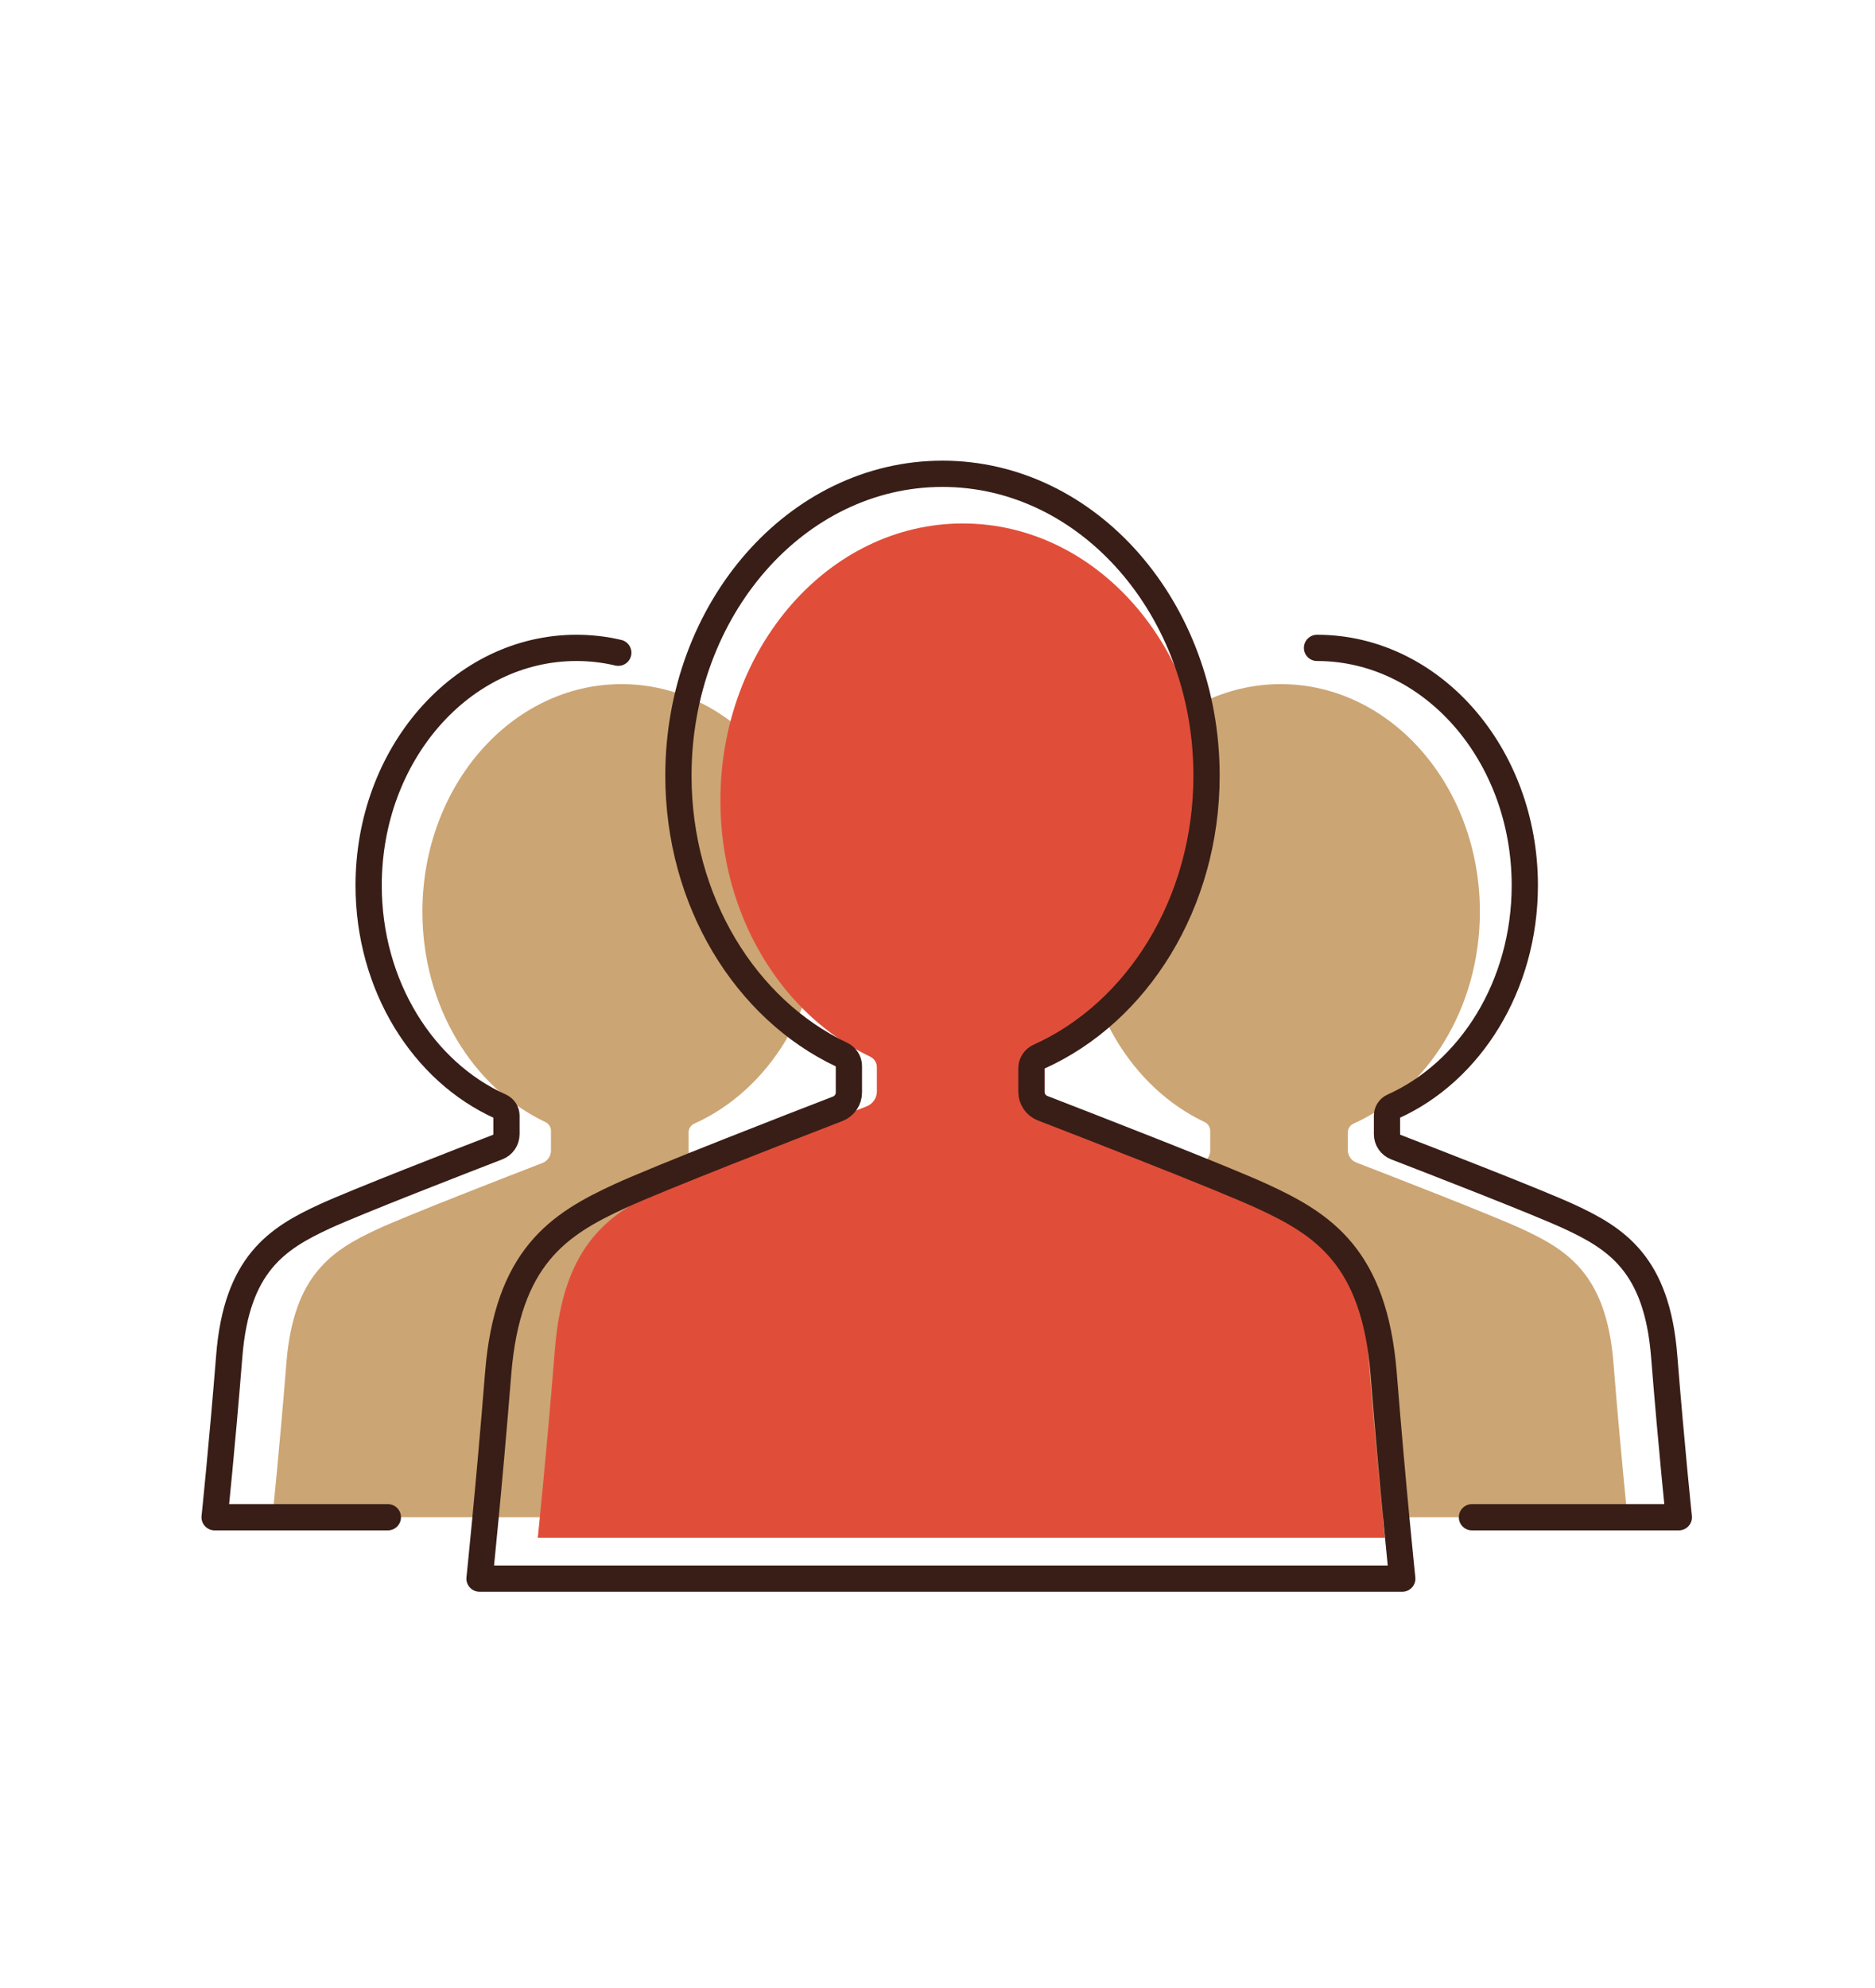
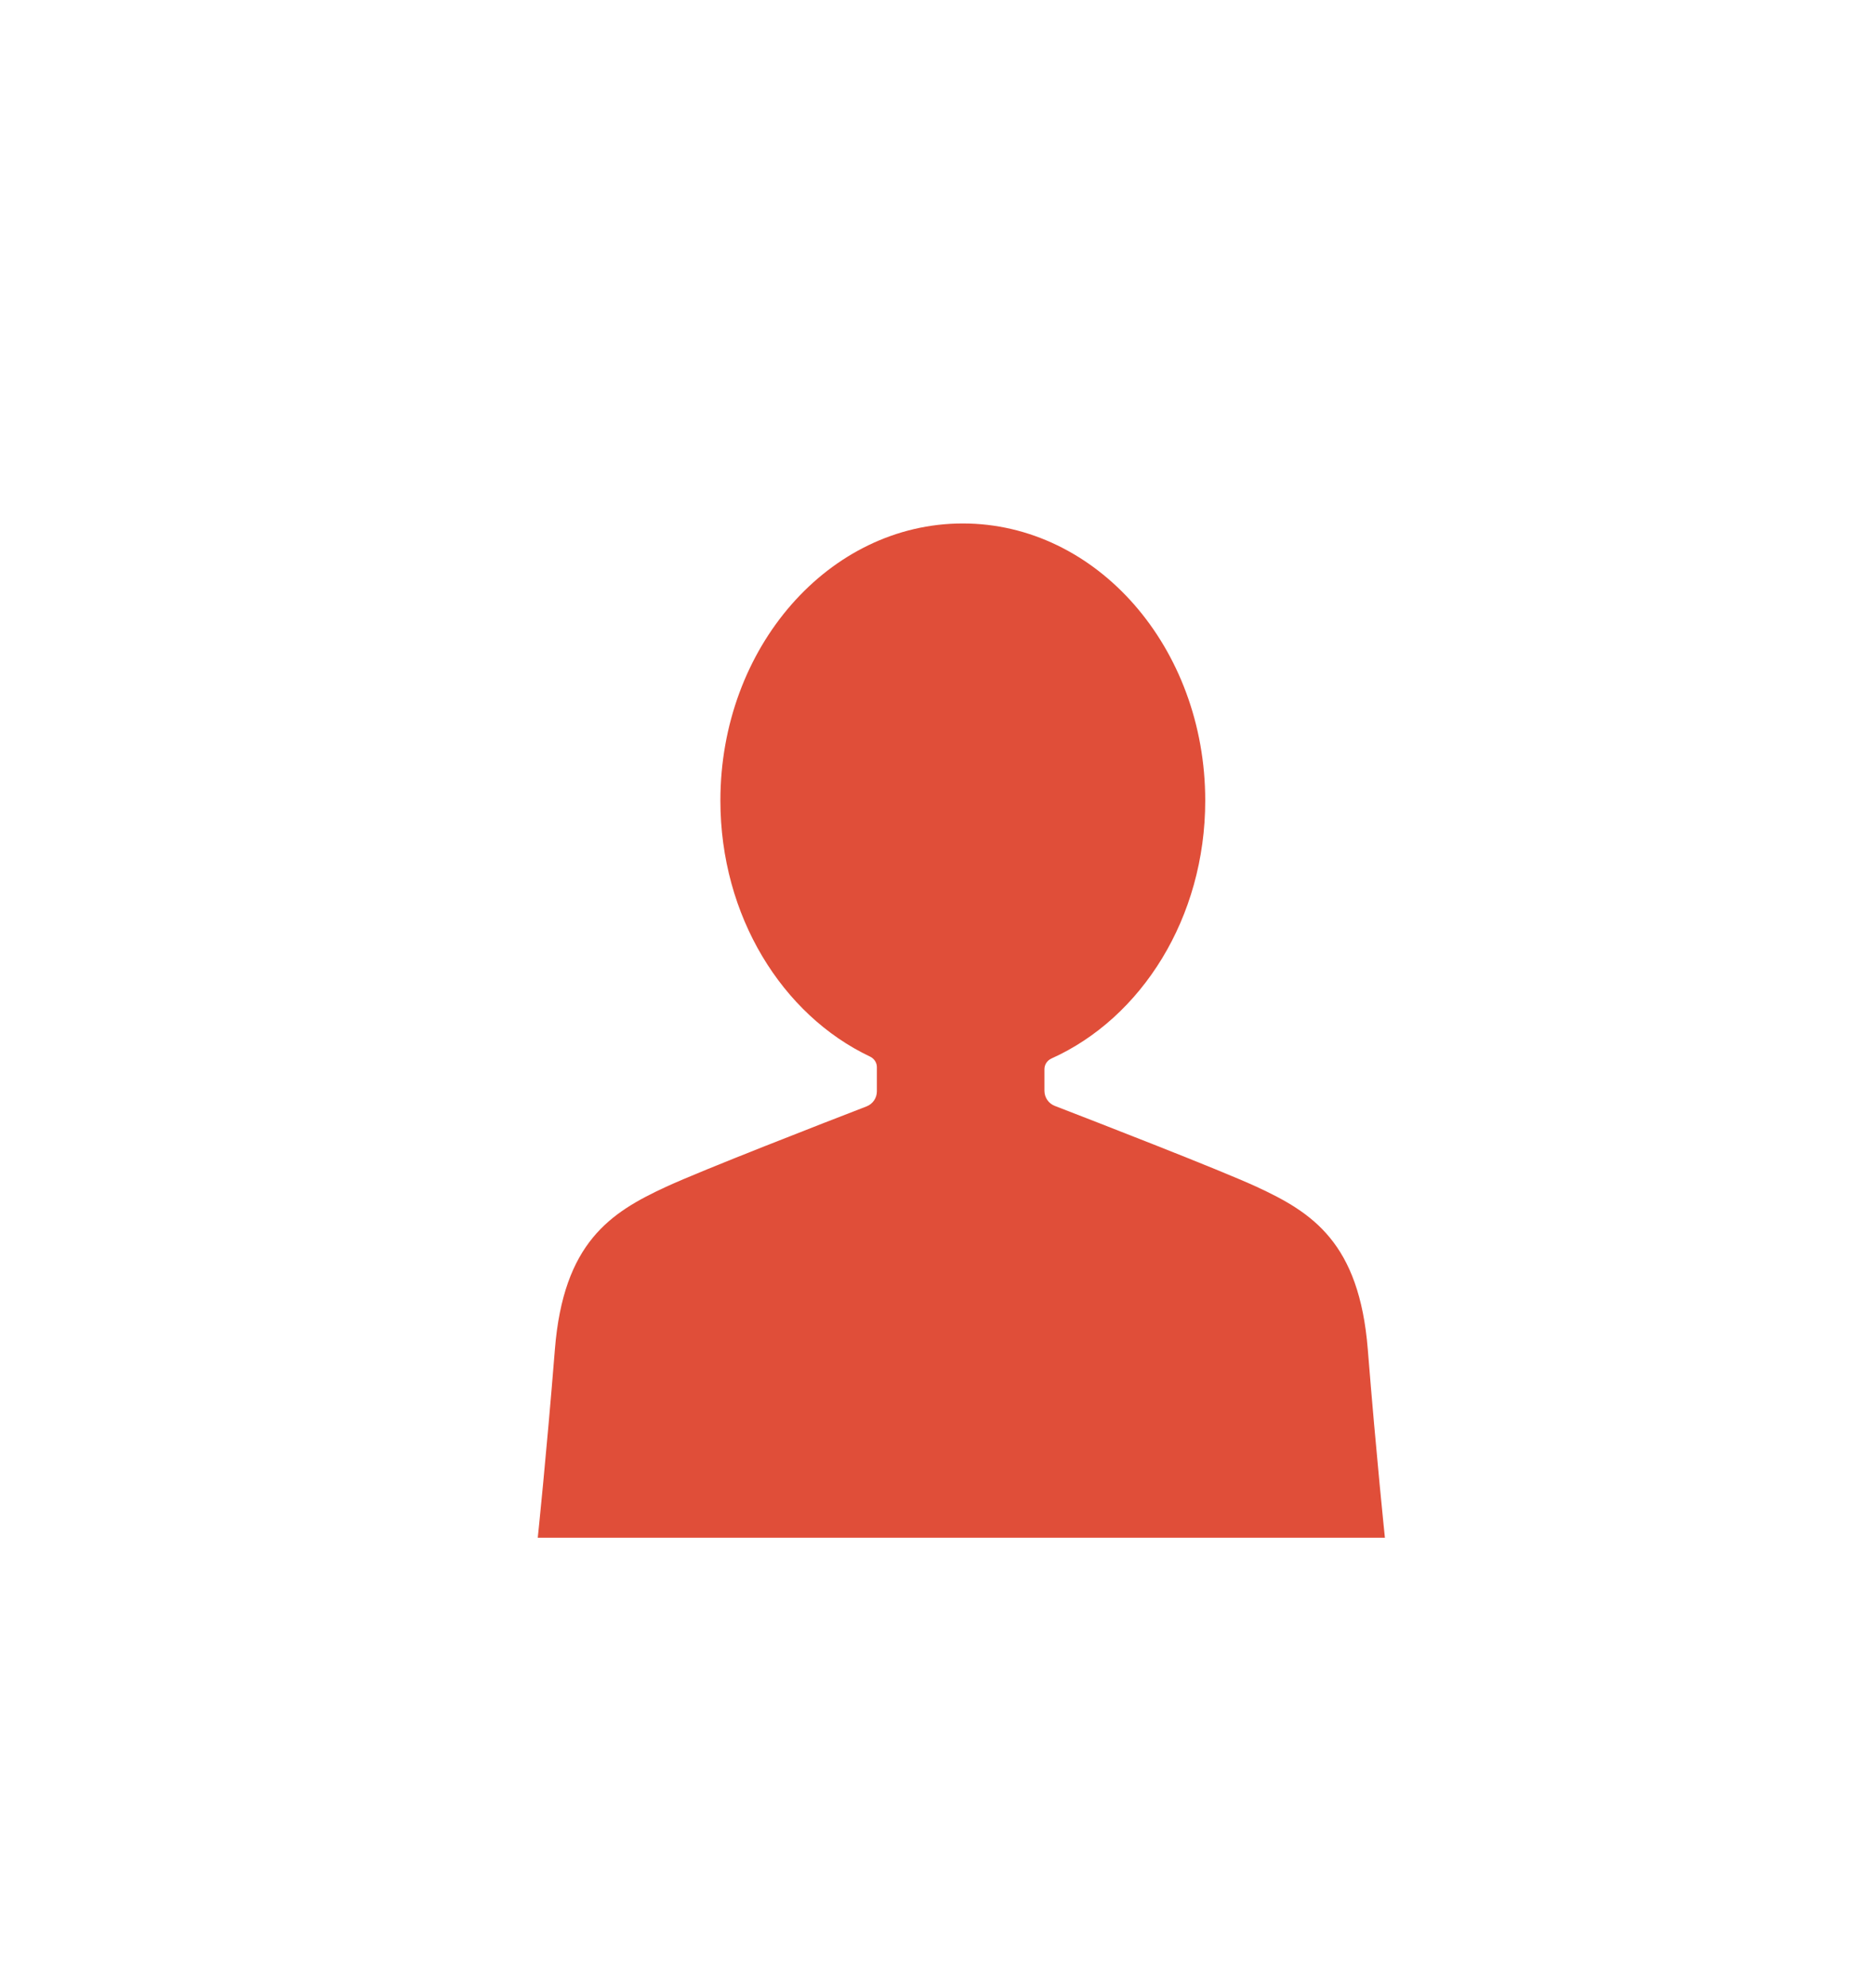
<svg xmlns="http://www.w3.org/2000/svg" width="100px" height="106px" viewBox="0 0 100 106" version="1.1">
  <title>social-big</title>
  <desc>Created with Sketch.</desc>
  <g id="social-big" stroke="none" stroke-width="1" fill="none" fill-rule="evenodd">
    <g id="Group-13" transform="translate(10.682, 24.5)">
-       <path d="M40.208,48.153 C39.833,43.467 37.772,42.155 35.335,41.03 C33.74,40.294 28.234,38.158 26.496,37.486 C26.222,37.38 26.042,37.118 26.042,36.826 L26.042,35.879 C26.042,35.675 26.165,35.494 26.35,35.411 C30.294,33.638 33.086,29.249 33.086,24.113 C33.086,17.411 28.33,11.977 22.466,11.977 C16.6,11.977 11.846,17.411 11.846,24.113 C11.846,29.172 14.553,33.505 18.403,35.328 C18.584,35.413 18.702,35.592 18.702,35.792 L18.702,36.849 C18.702,37.141 18.523,37.403 18.249,37.509 C16.448,38.205 11.046,40.302 9.468,41.03 C7.032,42.155 4.97,43.467 4.594,48.153 C4.22,52.838 3.845,56.4 3.845,56.4 L22.402,56.4 L40.958,56.4 C40.958,56.4 40.584,52.838 40.208,48.153" id="Fill-1" fill="#cca574" />
-       <path d="M75.368,48.153 C74.992,43.467 72.932,42.155 70.495,41.03 C68.9,40.294 63.394,38.158 61.655,37.486 C61.381,37.38 61.202,37.118 61.202,36.826 L61.202,35.879 C61.202,35.675 61.324,35.494 61.51,35.411 C65.454,33.638 68.245,29.249 68.245,24.113 C68.245,17.411 63.49,11.977 57.625,11.977 C51.759,11.977 47.005,17.411 47.005,24.113 C47.005,29.172 49.713,33.505 53.563,35.328 C53.744,35.413 53.862,35.592 53.862,35.792 L53.862,36.849 C53.862,37.141 53.683,37.403 53.409,37.509 C51.608,38.205 46.206,40.302 44.628,41.03 C42.191,42.155 40.129,43.467 39.754,48.153 C39.38,52.838 39.004,56.4 39.004,56.4 L57.562,56.4 L76.117,56.4 C76.117,56.4 75.743,52.838 75.368,48.153" id="Fill-3" fill="#cca574" />
-       <path d="M67.822,56.4 L78.855,56.4 C78.855,56.4 78.465,52.683 78.073,47.794 C77.683,42.904 75.53,41.535 72.988,40.361 C71.324,39.593 65.579,37.365 63.764,36.664 C63.479,36.554 63.291,36.28 63.291,35.974 L63.291,34.987 C63.291,34.774 63.419,34.585 63.613,34.498 C67.728,32.649 70.641,28.069 70.641,22.709 C70.641,15.716 65.679,10.045 59.559,10.045" id="Stroke-5" stroke="#381E17" stroke-width="1.4" stroke-linecap="round" stroke-linejoin="round" />
-       <path d="M10.004,56.4 L0.764,56.4 C0.764,56.4 1.155,52.683 1.546,47.794 C1.936,42.904 4.089,41.535 6.631,40.361 C8.296,39.593 14.04,37.365 15.855,36.664 C16.141,36.554 16.329,36.28 16.329,35.974 L16.329,34.987 C16.329,34.774 16.201,34.585 16.007,34.498 C11.891,32.649 8.979,28.069 8.979,22.709 C8.979,15.716 13.94,10.045 20.061,10.045 C20.826,10.045 21.572,10.133 22.294,10.303" id="Stroke-7" stroke="#381E17" stroke-width="1.4" stroke-linecap="round" stroke-linejoin="round" />
      <path d="M62.267,47.451 C61.811,41.746 59.301,40.149 56.335,38.779 C54.393,37.883 47.691,35.284 45.572,34.466 C45.24,34.337 45.021,34.017 45.021,33.66 L45.021,32.508 C45.021,32.261 45.171,32.04 45.396,31.939 C50.197,29.781 53.597,24.438 53.597,18.186 C53.597,10.026 47.807,3.411 40.667,3.411 C33.526,3.411 27.739,10.026 27.739,18.186 C27.739,24.343 31.036,29.619 35.721,31.838 C35.941,31.942 36.085,32.158 36.085,32.403 L36.085,33.689 C36.085,34.046 35.867,34.364 35.535,34.493 C33.341,35.34 26.765,37.893 24.845,38.779 C21.879,40.149 19.368,41.746 18.912,47.451 C18.455,53.155 17.999,57.491 17.999,57.491 L40.59,57.491 L63.18,57.491 C63.18,57.491 62.724,53.155 62.267,47.451" id="Fill-9" fill="#E04E39" />
-       <path d="M63.112,48.736 C62.615,42.522 59.881,40.782 56.65,39.291 C54.534,38.314 47.233,35.482 44.927,34.591 C44.565,34.452 44.326,34.102 44.326,33.714 L44.326,32.46 C44.326,32.19 44.489,31.95 44.735,31.839 C49.965,29.488 53.667,23.668 53.667,16.857 C53.667,7.969 47.362,0.763 39.583,0.763 C31.806,0.763 25.5,7.969 25.5,16.857 C25.5,23.565 29.091,29.311 34.195,31.729 C34.435,31.842 34.593,32.079 34.593,32.344 L34.593,33.746 C34.593,34.134 34.356,34.482 33.994,34.622 C31.603,35.545 24.439,38.325 22.348,39.291 C19.117,40.782 16.382,42.522 15.886,48.736 C15.388,54.95 14.892,59.672 14.892,59.672 L39.498,59.672 L64.106,59.672 C64.106,59.672 63.61,54.95 63.112,48.736 Z" id="Stroke-11" stroke="#381E17" stroke-width="1.4" stroke-linecap="round" stroke-linejoin="round" />
    </g>
  </g>
</svg>